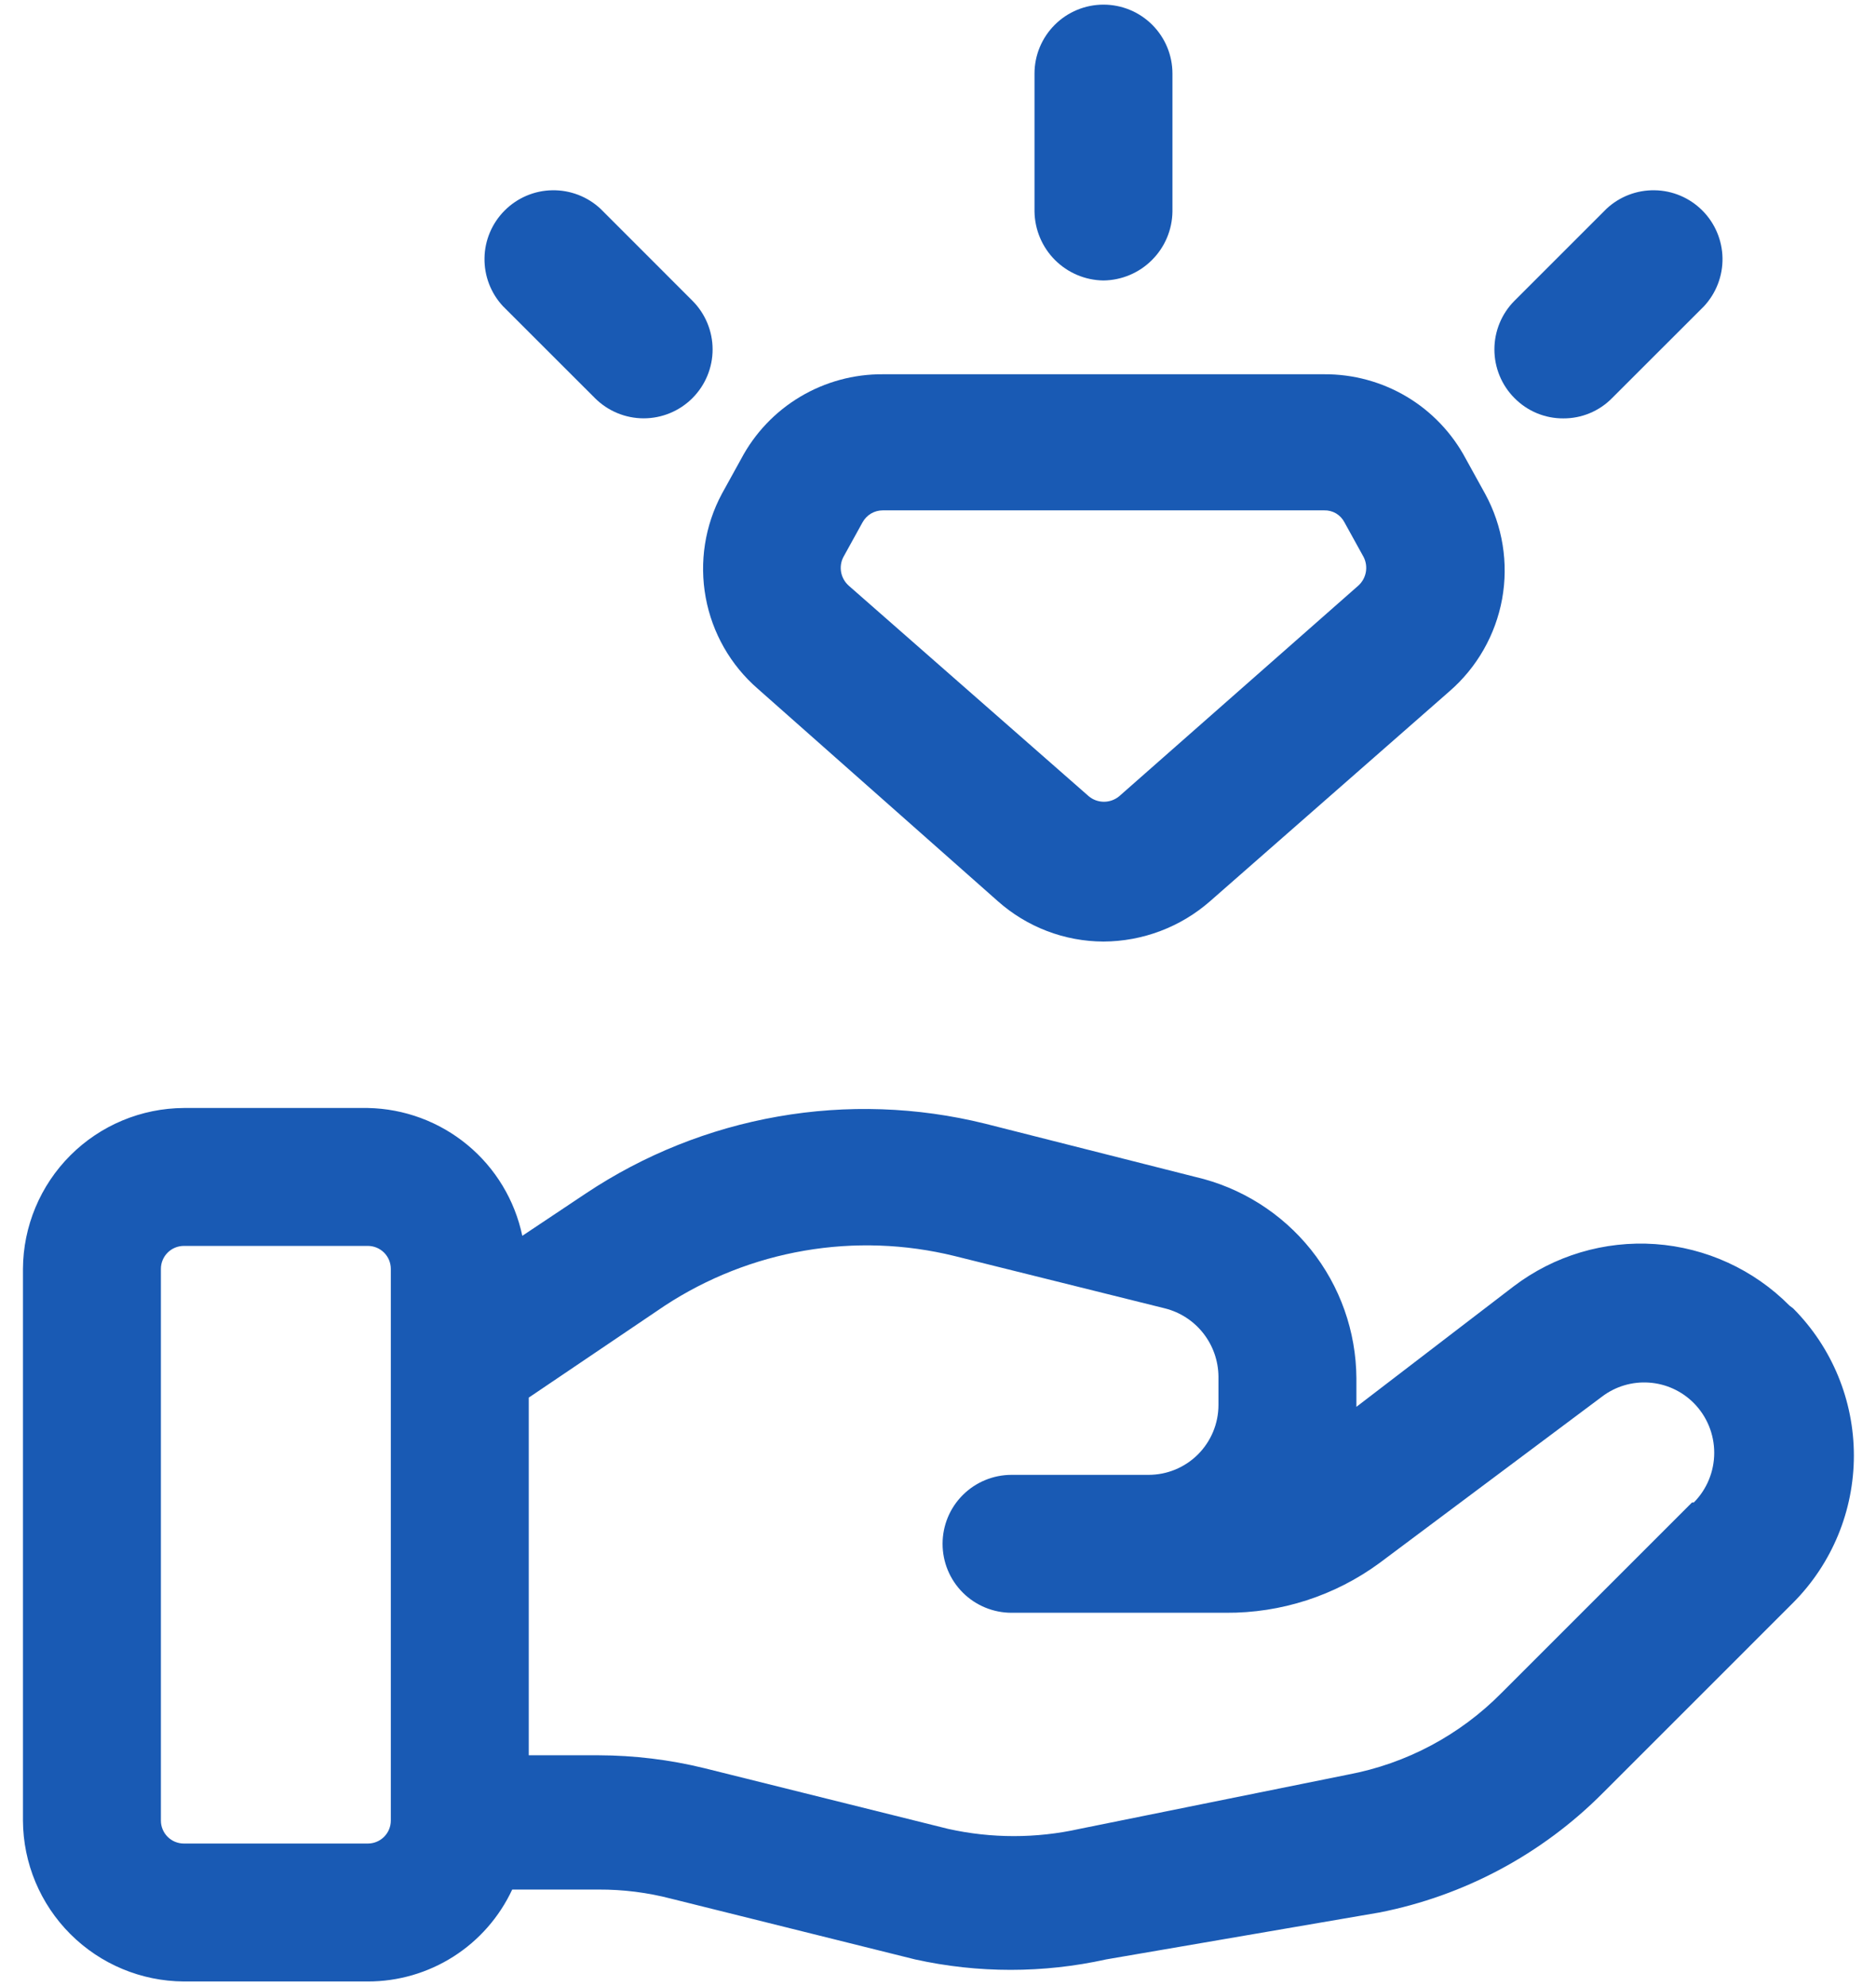
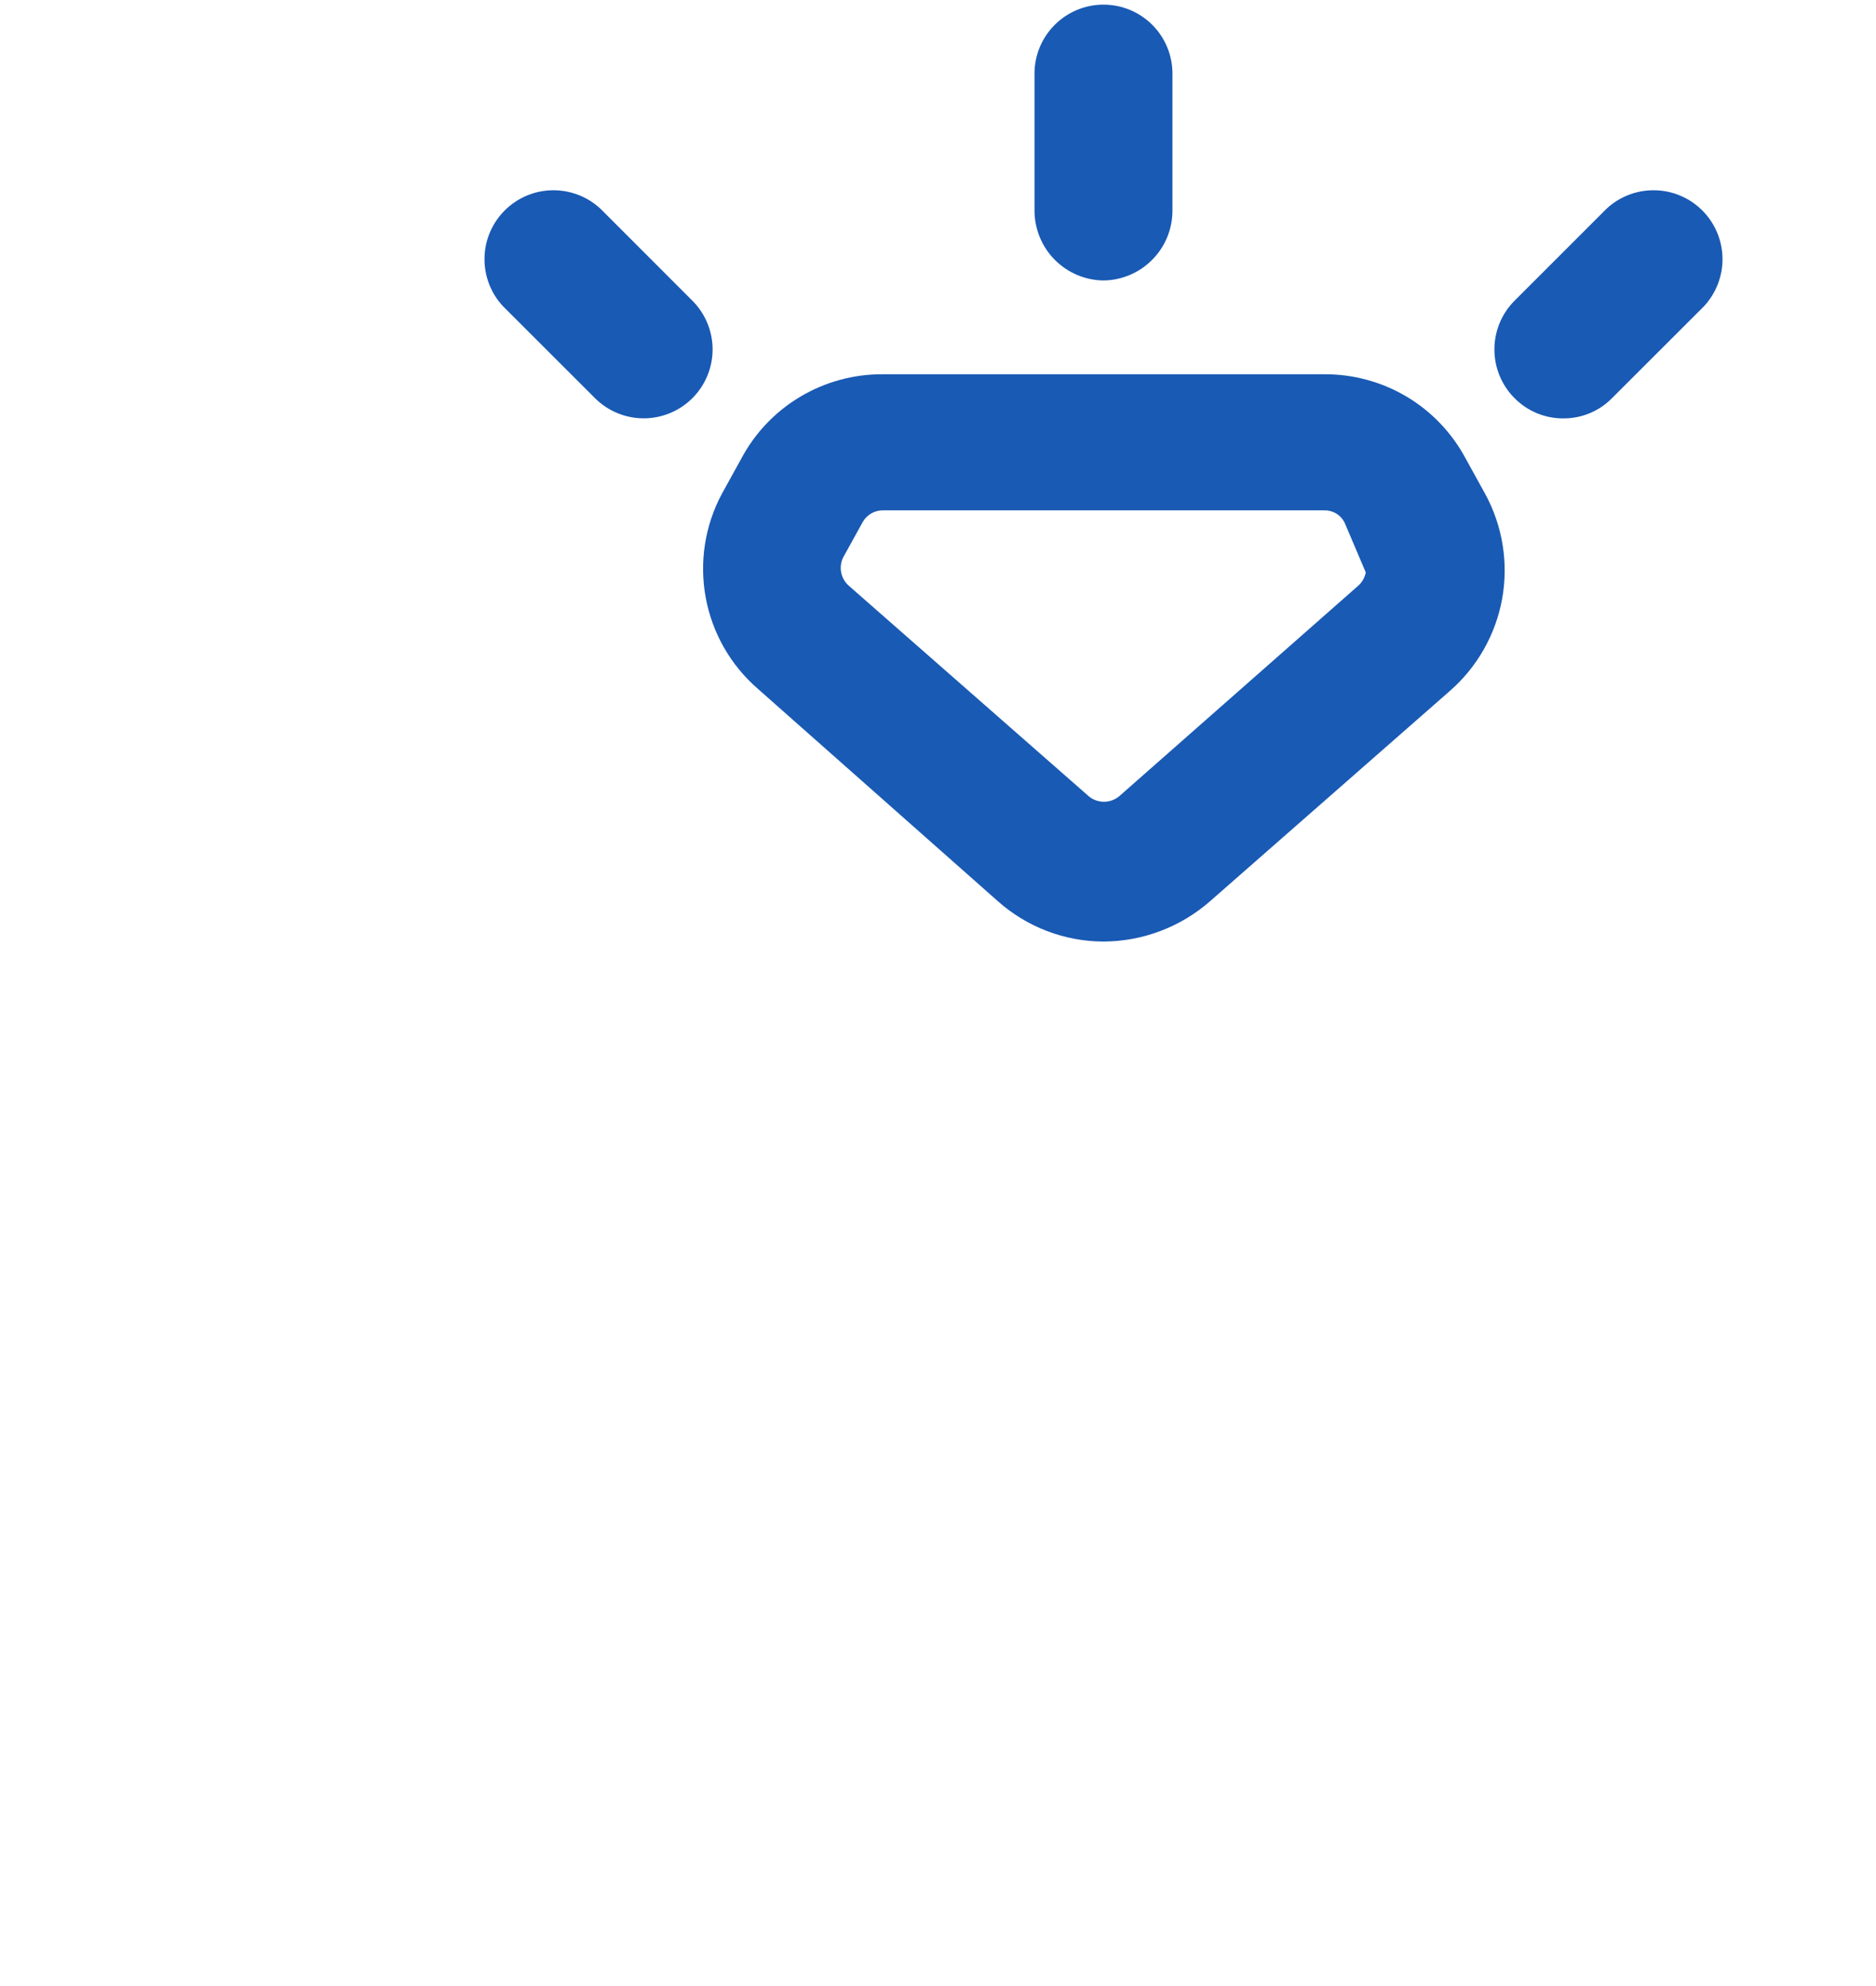
<svg xmlns="http://www.w3.org/2000/svg" width="34" height="36" viewBox="0 0 34 36" fill="none">
  <path d="M19.999 5.084C20.329 5.08 20.645 4.947 20.878 4.713C21.112 4.48 21.245 4.164 21.249 3.834V1.334C21.249 1.002 21.118 0.685 20.883 0.45C20.649 0.216 20.331 0.084 19.999 0.084C19.668 0.084 19.35 0.216 19.116 0.45C18.881 0.685 18.749 1.002 18.749 1.334V3.834C18.754 4.164 18.887 4.48 19.12 4.713C19.354 4.947 19.669 5.08 19.999 5.084Z" fill="#195AB4" />
-   <path fill-rule="evenodd" clip-rule="evenodd" d="M32.433 23.667C31.784 23.012 30.919 22.616 29.999 22.551C29.079 22.487 28.167 22.759 27.433 23.317L24.583 25.501V24.984C24.578 24.136 24.288 23.314 23.759 22.652C23.229 21.99 22.492 21.525 21.666 21.334L17.849 20.367C16.622 20.064 15.345 20.02 14.099 20.239C12.854 20.457 11.668 20.932 10.616 21.634L9.466 22.401C9.33 21.755 8.98 21.174 8.471 20.753C7.962 20.332 7.326 20.096 6.666 20.084H3.333C2.56 20.088 1.821 20.397 1.275 20.943C0.729 21.489 0.42 22.229 0.416 23.001V33.001C0.42 33.773 0.729 34.512 1.275 35.058C1.821 35.604 2.56 35.913 3.333 35.917H6.666C7.216 35.918 7.754 35.761 8.218 35.466C8.681 35.171 9.051 34.749 9.283 34.251H10.849C11.294 34.249 11.736 34.305 12.166 34.417L16.583 35.517C17.724 35.77 18.908 35.77 20.049 35.517L24.999 34.667C26.535 34.365 27.946 33.611 29.049 32.501L32.499 29.051C33.204 28.342 33.599 27.383 33.599 26.384C33.599 25.385 33.204 24.426 32.499 23.717L32.433 23.667ZM6.666 33.417H3.333C3.222 33.417 3.116 33.373 3.038 33.295C2.96 33.217 2.916 33.111 2.916 33.001V23.001C2.916 22.89 2.96 22.784 3.038 22.706C3.116 22.628 3.222 22.584 3.333 22.584H6.666C6.777 22.584 6.883 22.628 6.961 22.706C7.039 22.784 7.083 22.89 7.083 23.001V33.001C7.083 33.111 7.039 33.217 6.961 33.295C6.883 33.373 6.777 33.417 6.666 33.417ZM30.666 27.234L27.216 30.684C26.461 31.45 25.49 31.968 24.433 32.167L19.566 33.151C18.781 33.326 17.968 33.326 17.183 33.151L12.766 32.051C12.139 31.897 11.495 31.819 10.849 31.817H9.583V25.334L12.049 23.667C12.816 23.165 13.677 22.825 14.581 22.67C15.484 22.515 16.409 22.548 17.299 22.767L21.116 23.717C21.391 23.787 21.635 23.946 21.809 24.169C21.984 24.392 22.08 24.667 22.083 24.951V25.467C22.083 25.803 21.949 26.125 21.712 26.363C21.474 26.601 21.152 26.734 20.816 26.734H18.333C18.001 26.734 17.683 26.866 17.449 27.1C17.214 27.334 17.083 27.652 17.083 27.984C17.083 28.316 17.214 28.633 17.449 28.868C17.683 29.102 18.001 29.234 18.333 29.234H22.216C23.216 29.241 24.192 28.926 24.999 28.334L29.033 25.317C29.277 25.131 29.581 25.04 29.888 25.062C30.195 25.083 30.483 25.216 30.699 25.434C30.936 25.674 31.068 25.997 31.068 26.334C31.068 26.671 30.936 26.994 30.699 27.234H30.666Z" fill="#195AB4" />
-   <path fill-rule="evenodd" clip-rule="evenodd" d="M18.083 16.334L13.733 12.484C13.24 12.056 12.908 11.473 12.79 10.831C12.672 10.189 12.775 9.526 13.083 8.951L13.433 8.317C13.679 7.852 14.049 7.462 14.502 7.192C14.954 6.922 15.472 6.781 15.999 6.784H23.999C24.526 6.781 25.044 6.922 25.497 7.192C25.949 7.462 26.319 7.852 26.566 8.317L26.916 8.951C27.233 9.532 27.342 10.205 27.224 10.857C27.105 11.509 26.767 12.101 26.266 12.534L21.933 16.334C21.398 16.804 20.711 17.064 19.999 17.067C19.292 17.065 18.611 16.804 18.083 16.334ZM15.633 9.467L15.283 10.101C15.24 10.186 15.227 10.283 15.245 10.376C15.263 10.469 15.312 10.554 15.383 10.617L19.733 14.434C19.81 14.498 19.907 14.533 20.008 14.533C20.108 14.533 20.205 14.498 20.283 14.434L24.616 10.617C24.687 10.554 24.735 10.469 24.753 10.376C24.771 10.283 24.758 10.186 24.716 10.101L24.366 9.467C24.331 9.4 24.279 9.345 24.214 9.306C24.149 9.268 24.075 9.249 23.999 9.251H15.999C15.924 9.251 15.851 9.271 15.786 9.309C15.722 9.347 15.669 9.402 15.633 9.467Z" fill="#195AB4" />
+   <path fill-rule="evenodd" clip-rule="evenodd" d="M18.083 16.334L13.733 12.484C13.24 12.056 12.908 11.473 12.79 10.831C12.672 10.189 12.775 9.526 13.083 8.951L13.433 8.317C13.679 7.852 14.049 7.462 14.502 7.192C14.954 6.922 15.472 6.781 15.999 6.784H23.999C24.526 6.781 25.044 6.922 25.497 7.192C25.949 7.462 26.319 7.852 26.566 8.317L26.916 8.951C27.233 9.532 27.342 10.205 27.224 10.857C27.105 11.509 26.767 12.101 26.266 12.534L21.933 16.334C21.398 16.804 20.711 17.064 19.999 17.067C19.292 17.065 18.611 16.804 18.083 16.334ZM15.633 9.467L15.283 10.101C15.24 10.186 15.227 10.283 15.245 10.376C15.263 10.469 15.312 10.554 15.383 10.617L19.733 14.434C19.81 14.498 19.907 14.533 20.008 14.533C20.108 14.533 20.205 14.498 20.283 14.434L24.616 10.617C24.687 10.554 24.735 10.469 24.753 10.376L24.366 9.467C24.331 9.4 24.279 9.345 24.214 9.306C24.149 9.268 24.075 9.249 23.999 9.251H15.999C15.924 9.251 15.851 9.271 15.786 9.309C15.722 9.347 15.669 9.402 15.633 9.467Z" fill="#195AB4" />
  <path d="M28.333 7.584C28.497 7.585 28.66 7.553 28.811 7.49C28.963 7.427 29.101 7.334 29.216 7.217L30.883 5.551C31.103 5.314 31.224 5 31.218 4.676C31.212 4.353 31.081 4.044 30.852 3.815C30.623 3.586 30.314 3.454 29.99 3.449C29.666 3.443 29.353 3.563 29.116 3.784L27.449 5.451C27.215 5.685 27.084 6.003 27.084 6.334C27.084 6.665 27.215 6.983 27.449 7.217C27.565 7.334 27.702 7.427 27.854 7.49C28.006 7.553 28.168 7.585 28.333 7.584Z" fill="#195AB4" />
  <path d="M11.666 7.583C11.335 7.583 11.017 7.451 10.783 7.217L9.116 5.551C8.895 5.314 8.775 5 8.781 4.676C8.786 4.353 8.918 4.044 9.147 3.815C9.376 3.586 9.685 3.454 10.008 3.449C10.332 3.443 10.646 3.563 10.883 3.784L12.549 5.451C12.783 5.685 12.915 6.003 12.915 6.334C12.915 6.665 12.783 6.983 12.549 7.217C12.315 7.451 11.997 7.583 11.666 7.583Z" fill="#195AB4" />
</svg>